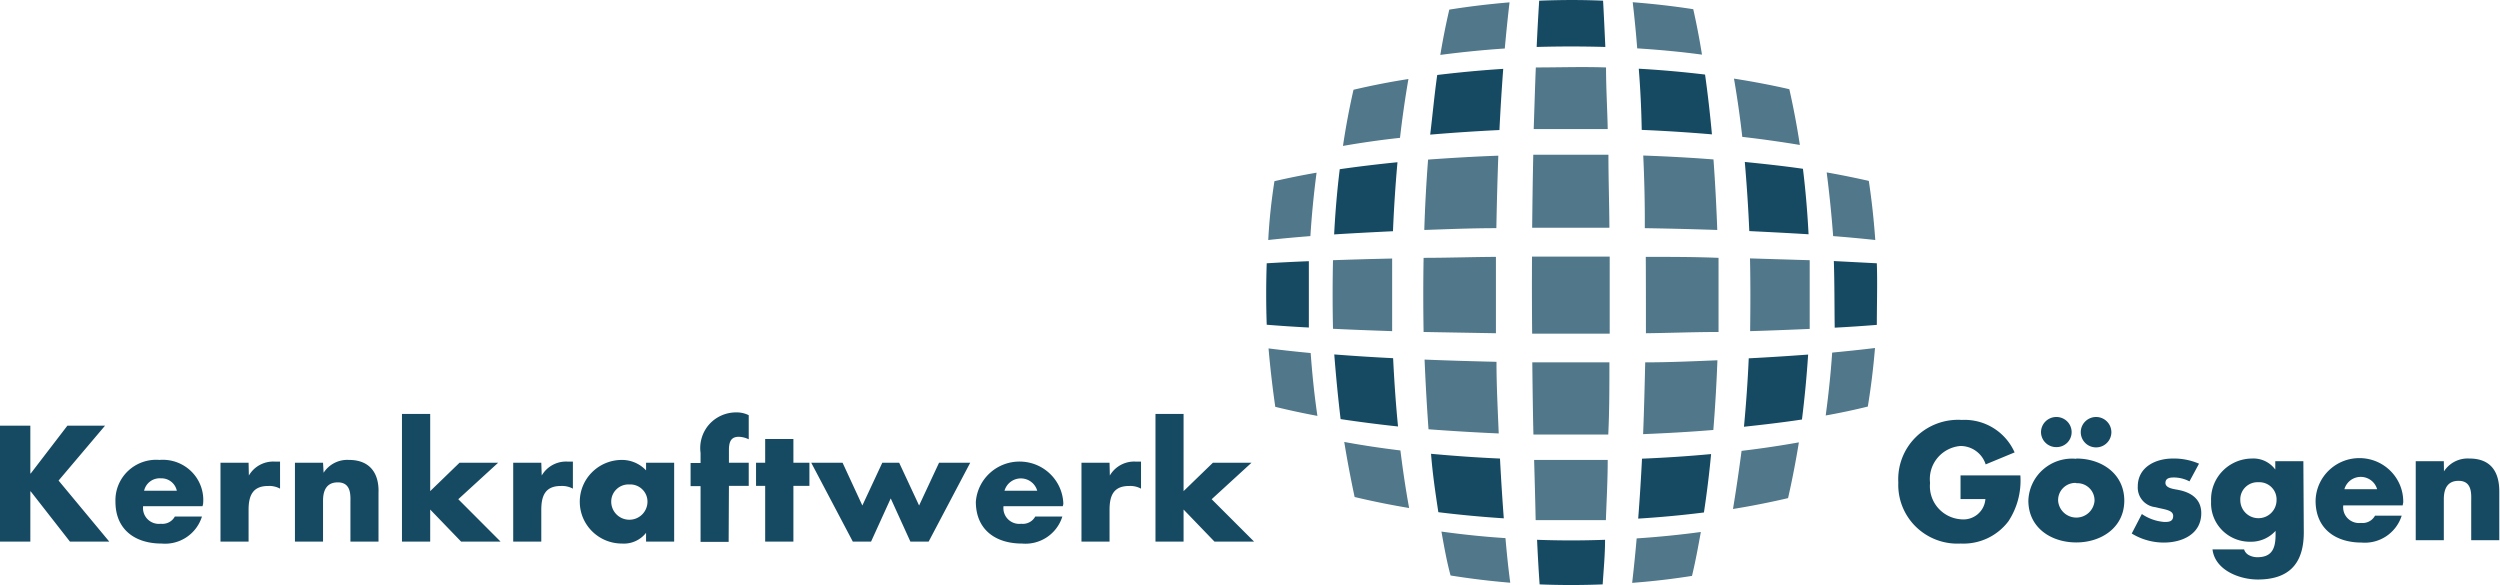
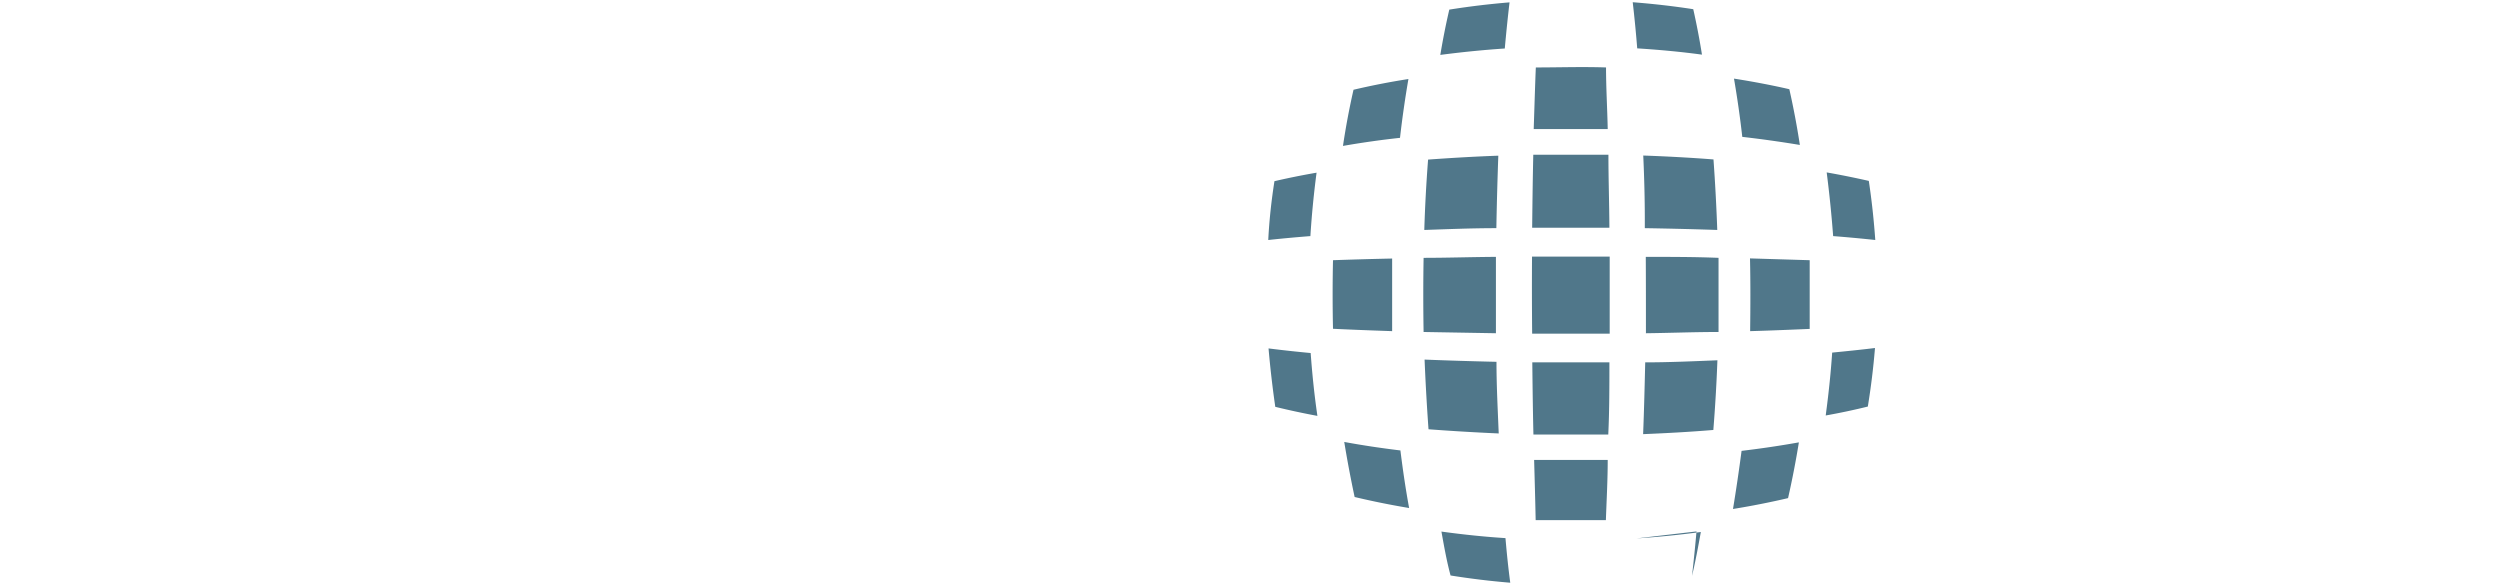
<svg xmlns="http://www.w3.org/2000/svg" width="205" height="48">
  <g fill="#164A63">
-     <path d="M109.86 13.874a112.03 112.03 0 0 1 4.733-.571 116.539 116.539 0 0 0-.369 5.657c-1.612.08-3.225.16-4.825.263.092-1.783.241-3.577.46-5.349zm33.214-.594c1.59.16 3.179.331 4.768.56a76.19 76.19 0 0 1 .46 5.371c-1.612-.102-3.236-.182-4.86-.262-.08-1.886-.207-3.783-.368-5.669zm-39.204 8.309c1.152-.069 2.304-.126 3.456-.172v5.44a116.827 116.827 0 0 1-3.455-.228 73.54 73.54 0 0 1 0-5.04zm46.506-.183l3.524.183c.057 1.68 0 3.371 0 5.051-1.152.091-2.304.171-3.455.229-.023-1.818-.012-3.635-.07-5.463zm-40.966 7.657c1.612.126 3.213.228 4.826.308.092 1.863.218 3.738.403 5.6a110.556 110.556 0 0 1-4.71-.605c-.208-1.76-.38-3.509-.519-5.303zm33.986.32a211.62 211.62 0 0 0 4.872-.309 91.515 91.515 0 0 1-.507 5.326c-1.59.24-3.167.423-4.756.594.173-1.851.31-3.737.391-5.611zm-26.051 7.828c1.877.172 3.766.309 5.655.389.084 1.638.188 3.272.311 4.903a93.613 93.613 0 0 1-5.367-.503c-.242-1.6-.472-3.143-.599-4.789zm17.299.4a108.79 108.79 0 0 0 5.666-.377c-.15 1.6-.346 3.2-.588 4.789a84.278 84.278 0 0 1-5.39.503c.127-1.635.23-3.28.312-4.915zM117.852 6.149a95.214 95.214 0 0 1 5.413-.503c-.127 1.68-.23 3.348-.311 5.017-1.889.091-3.79.217-5.678.377.196-1.634.346-3.269.576-4.891zm16.527-.515a86.7 86.7 0 0 1 5.436.48c.23 1.635.414 3.269.564 4.903-1.9-.16-3.8-.286-5.758-.366a81.252 81.252 0 0 0-.242-5.017zM126.213.057c1.75-.068 3.455-.08 5.24 0 .07 1.257.127 2.526.185 3.794a99.134 99.134 0 0 0-5.632 0c.057-1.268.127-2.537.207-3.794zm-.173 44.206c1.855.068 3.709.068 5.575 0 0 1.223-.116 2.446-.196 3.657a65.019 65.019 0 0 1-5.171 0 145.873 145.873 0 0 1-.208-3.657z" />
-     <path d="M104.504 14.857a61.62 61.62 0 0 1 3.455-.697 76.444 76.444 0 0 0-.507 5.2c-1.151.091-2.303.194-3.455.32.08-1.6.254-3.211.507-4.823zm12.599-1.771c1.912-.137 3.835-.252 5.759-.32a327.15 327.15 0 0 0-.161 5.943c-1.97 0-3.94.08-5.909.148.058-1.92.162-3.84.311-5.771zm8.627-.4h6.161c0 1.988.07 3.988.08 5.988h-6.334c.023-2 .046-3.988.092-5.988zm9.017.068c1.935.069 3.87.172 5.759.32.138 1.92.241 3.852.31 5.783-1.98-.068-3.961-.114-5.942-.148.011-1.989-.035-3.966-.127-5.955zm15.041 1.383a73.94 73.94 0 0 1 3.455.697c.242 1.612.415 3.223.53 4.846a117.561 117.561 0 0 0-3.455-.32 98.99 98.99 0 0 0-.53-5.223zm-40.482 7.2c1.613-.057 3.237-.103 4.85-.137v5.954c-1.613-.057-3.237-.114-4.85-.194a130.732 130.732 0 0 1 0-5.623zm7.429-.194c1.97 0 3.962-.069 5.931-.08v6.263l-5.931-.103a178.336 178.336 0 0 1 0-6.08zm8.891-.103h6.369v6.32h-6.358a385.587 385.587 0 0 1-.011-6.32zm9.328.023c1.981 0 3.974 0 5.966.08v6.08c-1.98 0-3.973.08-5.954.103 0-2.092 0-4.172-.012-6.263zm8.546.126l4.895.148v5.634c-1.636.069-3.26.138-4.883.183.023-2.011.034-3.977-.012-5.965zm-39.48 7.382c1.152.145 2.304.27 3.455.378.127 1.725.3 3.428.553 5.154a62.11 62.11 0 0 1-3.455-.743 84.943 84.943 0 0 1-.553-4.789zm12.795.915c1.97.08 3.94.137 5.897.183 0 1.954.104 3.908.184 5.874a185.093 185.093 0 0 1-5.758-.343 189.931 189.931 0 0 1-.323-5.714zm8.834.228h6.323c0 1.966 0 3.943-.093 5.92h-6.138c-.046-1.977-.07-3.954-.092-5.92zm9.259 0c1.97 0 3.95-.091 5.92-.171a134.002 134.002 0 0 1-.334 5.714c-1.923.16-3.835.263-5.758.343.08-2.011.126-3.966.172-5.886zm15.329-.8c1.152-.114 2.304-.228 3.513-.377-.13 1.6-.326 3.2-.587 4.8a53.134 53.134 0 0 1-3.455.732c.23-1.715.414-3.429.53-5.155zm-40.009 7.326c1.543.286 3.098.514 4.607.697.195 1.577.426 3.154.714 4.72a65.759 65.759 0 0 1-4.469-.903 93.838 93.838 0 0 1-.852-4.514zm15.571 1.474h6.034c0 1.646-.092 3.292-.15 4.937h-5.758c-.034-1.668-.08-3.302-.126-4.937zm17.01-.743a80.191 80.191 0 0 0 4.699-.697 74.224 74.224 0 0 1-.887 4.572 67.01 67.01 0 0 1-4.515.891c.265-1.611.496-3.188.703-4.766zM110.988 7.36a60.215 60.215 0 0 1 4.503-.88 85.26 85.26 0 0 0-.691 4.823 71.88 71.88 0 0 0-4.676.663c.23-1.555.518-3.086.864-4.606zm14.949-1.829c1.923 0 3.846-.068 5.758 0 0 1.68.104 3.36.138 5.052h-6.069c.058-1.692.104-3.372.173-5.052zm16.25.915c1.532.24 3.04.525 4.538.868a64.99 64.99 0 0 1 .863 4.572 93.782 93.782 0 0 0-4.721-.663 83.625 83.625 0 0 0-.68-4.777zM118.842.789a65.438 65.438 0 0 1 4.941-.595c-.15 1.257-.276 2.526-.391 3.783a82.737 82.737 0 0 0-5.287.526c.208-1.246.45-2.48.737-3.714zm15.041-.606a66.31 66.31 0 0 1 4.964.571c.277 1.235.518 2.48.714 3.726-1.762-.24-3.524-.4-5.309-.514a102.55 102.55 0 0 0-.369-3.783zm-15.686 43.406c1.74.24 3.456.422 5.252.537.104 1.223.23 2.445.392 3.657a64.243 64.243 0 0 1-4.895-.594c-.322-1.189-.53-2.389-.749-3.6zm16.009.56a77.402 77.402 0 0 0 5.263-.526c-.207 1.143-.438 2.411-.725 3.6a59.372 59.372 0 0 1-4.907.571c.139-1.211.265-2.434.369-3.645z" opacity=".75" />
-     <path d="M2.522 38.823h-.034v-3.92H0v9.508h2.488v-4.114h.034l3.213 4.114H8.96l-4.157-5.005 3.812-4.503H5.528zm9.294 1.417a1.312 1.312 0 0 1 1.382-1.017A1.288 1.288 0 0 1 14.5 40.24h-2.684zm4.837 1.086a3.276 3.276 0 0 0-.932-2.636 3.331 3.331 0 0 0-2.638-.976 3.355 3.355 0 0 0-2.586.907 3.301 3.301 0 0 0-1.03 2.522c0 2.286 1.612 3.428 3.777 3.428a3.167 3.167 0 0 0 3.317-2.217h-2.223c-.224.415-.68.65-1.151.595a1.307 1.307 0 0 1-1.08-.369 1.285 1.285 0 0 1-.371-1.071h4.871l.046-.183zm3.732-3.383H18.08v6.468h2.304v-2.605c0-1.143.322-1.955 1.6-1.955.341-.02.68.056.98.218V37.85h-.45a2.308 2.308 0 0 0-2.107 1.143l-.023-1.051zm6.104 0h-2.304v6.468h2.304v-3.348c0-.812.265-1.509 1.209-1.509 1.152 0 1.037 1.143 1.037 1.703v3.154h2.303v-4c.058-1.554-.668-2.697-2.419-2.697a2.309 2.309 0 0 0-2.084 1.052l-.046-.823zm8.787-4h-2.315V44.41h2.315v-2.628l2.534 2.628h3.236l-3.467-3.474 3.271-2.994h-3.167l-2.407 2.331zm9.11 4h-2.303v6.468h2.303v-2.605c0-1.143.322-1.955 1.6-1.955.345-.02.688.056.991.218V37.85h-.449a2.308 2.308 0 0 0-2.107 1.143l-.035-1.051zm7.221 1.783c.39-.02.77.122 1.05.39a1.4 1.4 0 0 1 .436 1.027 1.48 1.48 0 0 1-1.486 1.474 1.48 1.48 0 0 1-1.486-1.474 1.4 1.4 0 0 1 .435-1.027c.281-.268.661-.41 1.051-.39zm3.674-1.783h-2.303v.628a2.716 2.716 0 0 0-1.981-.857c-1.909 0-3.455 1.535-3.455 3.429 0 1.893 1.546 3.428 3.455 3.428a2.31 2.31 0 0 0 1.98-.88v.72h2.304v-6.468zm4.491 1.897h1.624v-1.897h-1.624v-1.04c0-.732.208-1.086.807-1.086.284.009.563.079.817.206v-1.977a2.167 2.167 0 0 0-.99-.229 2.958 2.958 0 0 0-2.303 1.04 2.944 2.944 0 0 0-.657 2.286v.823h-.818v1.897h.818v4.571h2.303l.023-4.594zm5.287 0h1.313v-1.897h-1.313V36h-2.315v1.943h-.749v1.897h.749v4.571h2.315zm4.031-1.897h-2.57l3.41 6.468h1.497l1.612-3.542 1.612 3.542h1.497l3.41-6.468h-2.557l-1.636 3.508-1.635-3.508h-1.382l-1.636 3.508zm13.279 2.297a1.392 1.392 0 0 1 1.341-1.01c.625 0 1.173.413 1.342 1.01h-2.683zm4.825 1.086c-.047-1.9-1.586-3.428-3.5-3.476-1.913-.05-3.53 1.399-3.675 3.293 0 2.286 1.612 3.428 3.778 3.428a3.167 3.167 0 0 0 3.316-2.217h-2.222c-.224.415-.681.65-1.152.595a1.307 1.307 0 0 1-1.08-.369 1.285 1.285 0 0 1-.371-1.071h4.86l.046-.183zm3.789-3.383H88.68v6.468h2.303v-2.605c0-1.143.311-1.955 1.601-1.955.34-.02.68.056.979.218V37.85h-.45a2.308 2.308 0 0 0-2.107 1.143l-.023-1.051zm6.07-4h-2.304V44.41h2.304v-2.628l2.533 2.628h3.248l-3.478-3.474 3.27-2.994H99.46l-2.407 2.331zm63.711 5.04v1.943h2.038a1.79 1.79 0 0 1-.646 1.252 1.818 1.818 0 0 1-1.358.405 2.748 2.748 0 0 1-1.902-.96 2.706 2.706 0 0 1-.631-2.023 2.705 2.705 0 0 1 .597-2.037 2.747 2.747 0 0 1 1.89-.992c.95-.002 1.79.61 2.073 1.509l2.373-.983a4.483 4.483 0 0 0-4.33-2.663 4.928 4.928 0 0 0-3.765 1.405 4.848 4.848 0 0 0-1.441 3.727 4.792 4.792 0 0 0 1.44 3.627 4.87 4.87 0 0 0 3.673 1.378 4.62 4.62 0 0 0 3.916-1.828 6.067 6.067 0 0 0 .979-3.76h-4.906zm7.866-4.789a1.26 1.26 0 0 0-.891.357 1.241 1.241 0 0 0-.376.878c0 .33.134.648.372.88.239.233.56.36.895.354.33.003.649-.126.883-.358.234-.232.364-.548.36-.876a1.23 1.23 0 0 0-.364-.873 1.249 1.249 0 0 0-.88-.362zm3.259 0a1.26 1.26 0 0 0-.891.357 1.241 1.241 0 0 0-.376.878 1.25 1.25 0 0 0 1.244 1.257 1.25 1.25 0 0 0 1.267-1.235 1.25 1.25 0 0 0-1.244-1.257zm-1.635 3.429a3.6 3.6 0 0 0-2.713.869 3.543 3.543 0 0 0-1.215 2.56c0 2.205 1.843 3.428 3.928 3.428 2.084 0 3.938-1.246 3.938-3.429 0-2.182-1.83-3.451-3.938-3.451v.023zm0 2c.4-.023.79.123 1.075.402a1.4 1.4 0 0 1 .422 1.06 1.493 1.493 0 0 1-1.492 1.356 1.493 1.493 0 0 1-1.491-1.355 1.4 1.4 0 0 1 .409-1.072 1.423 1.423 0 0 1 1.077-.414v.023zm10.066-1.6a5.17 5.17 0 0 0-2.154-.423c-1.417 0-2.868.709-2.868 2.286a1.615 1.615 0 0 0 1.451 1.703c.726.194 1.451.217 1.451.72 0 .502-.437.491-.725.491a3.738 3.738 0 0 1-1.843-.651l-.83 1.6c.79.484 1.699.74 2.627.742 1.52 0 3.075-.697 3.075-2.411 0-1.143-.807-1.703-1.89-1.909-.322-.068-1.047-.125-1.047-.571 0-.446.46-.446.725-.446.435.008.861.117 1.244.32l.783-1.451zm8.556-.206h-2.303v.686a2.218 2.218 0 0 0-1.923-.903 3.387 3.387 0 0 0-2.423 1.049 3.334 3.334 0 0 0-.917 2.46 3.14 3.14 0 0 0 .884 2.347 3.19 3.19 0 0 0 2.329.967 2.716 2.716 0 0 0 2.073-.892v.309c0 1.051-.242 1.851-1.486 1.851a1.449 1.449 0 0 1-.656-.148.802.802 0 0 1-.438-.492h-2.591c.207 1.703 2.211 2.469 3.708 2.469 2.407 0 3.778-1.143 3.778-3.863l-.035-5.84zm-3.685 1.726c.4-.02.79.129 1.073.41a1.4 1.4 0 0 1 .413 1.064 1.48 1.48 0 0 1-1.486 1.474 1.48 1.48 0 0 1-1.486-1.474 1.4 1.4 0 0 1 .413-1.064c.284-.281.673-.43 1.073-.41zm7.049.571a1.392 1.392 0 0 1 1.341-1.009c.625 0 1.173.412 1.342 1.01h-2.684zm4.825 1.086c.038-1.97-1.54-3.596-3.524-3.634-1.985-.038-3.624 1.528-3.663 3.497 0 2.286 1.624 3.428 3.778 3.428a3.167 3.167 0 0 0 3.282-2.205h-2.188c-.224.414-.681.65-1.152.594a1.307 1.307 0 0 1-1.08-.369 1.285 1.285 0 0 1-.37-1.071h4.87l.047-.24zm3.328-3.383h-2.303v6.48h2.303v-3.36c0-.811.265-1.508 1.21-1.508 1.151 0 1.036 1.142 1.036 1.714v3.154h2.303v-4c0-1.6-.69-2.697-2.453-2.697a2.309 2.309 0 0 0-2.084 1.051l-.012-.834z" />
+     <path d="M104.504 14.857a61.62 61.62 0 0 1 3.455-.697 76.444 76.444 0 0 0-.507 5.2c-1.151.091-2.303.194-3.455.32.08-1.6.254-3.211.507-4.823zm12.599-1.771c1.912-.137 3.835-.252 5.759-.32a327.15 327.15 0 0 0-.161 5.943c-1.97 0-3.94.08-5.909.148.058-1.92.162-3.84.311-5.771zm8.627-.4h6.161c0 1.988.07 3.988.08 5.988h-6.334c.023-2 .046-3.988.092-5.988zm9.017.068c1.935.069 3.87.172 5.759.32.138 1.92.241 3.852.31 5.783-1.98-.068-3.961-.114-5.942-.148.011-1.989-.035-3.966-.127-5.955zm15.041 1.383a73.94 73.94 0 0 1 3.455.697c.242 1.612.415 3.223.53 4.846a117.561 117.561 0 0 0-3.455-.32 98.99 98.99 0 0 0-.53-5.223zm-40.482 7.2c1.613-.057 3.237-.103 4.85-.137v5.954c-1.613-.057-3.237-.114-4.85-.194a130.732 130.732 0 0 1 0-5.623zm7.429-.194c1.97 0 3.962-.069 5.931-.08v6.263l-5.931-.103a178.336 178.336 0 0 1 0-6.08zm8.891-.103h6.369v6.32h-6.358a385.587 385.587 0 0 1-.011-6.32zm9.328.023c1.981 0 3.974 0 5.966.08v6.08c-1.98 0-3.973.08-5.954.103 0-2.092 0-4.172-.012-6.263zm8.546.126l4.895.148v5.634c-1.636.069-3.26.138-4.883.183.023-2.011.034-3.977-.012-5.965zm-39.48 7.382c1.152.145 2.304.27 3.455.378.127 1.725.3 3.428.553 5.154a62.11 62.11 0 0 1-3.455-.743 84.943 84.943 0 0 1-.553-4.789zm12.795.915c1.97.08 3.94.137 5.897.183 0 1.954.104 3.908.184 5.874a185.093 185.093 0 0 1-5.758-.343 189.931 189.931 0 0 1-.323-5.714zm8.834.228h6.323c0 1.966 0 3.943-.093 5.92h-6.138c-.046-1.977-.07-3.954-.092-5.92zm9.259 0c1.97 0 3.95-.091 5.92-.171a134.002 134.002 0 0 1-.334 5.714c-1.923.16-3.835.263-5.758.343.08-2.011.126-3.966.172-5.886zm15.329-.8c1.152-.114 2.304-.228 3.513-.377-.13 1.6-.326 3.2-.587 4.8a53.134 53.134 0 0 1-3.455.732c.23-1.715.414-3.429.53-5.155zm-40.009 7.326c1.543.286 3.098.514 4.607.697.195 1.577.426 3.154.714 4.72a65.759 65.759 0 0 1-4.469-.903 93.838 93.838 0 0 1-.852-4.514zm15.571 1.474h6.034c0 1.646-.092 3.292-.15 4.937h-5.758c-.034-1.668-.08-3.302-.126-4.937zm17.01-.743a80.191 80.191 0 0 0 4.699-.697 74.224 74.224 0 0 1-.887 4.572 67.01 67.01 0 0 1-4.515.891c.265-1.611.496-3.188.703-4.766zM110.988 7.36a60.215 60.215 0 0 1 4.503-.88 85.26 85.26 0 0 0-.691 4.823 71.88 71.88 0 0 0-4.676.663c.23-1.555.518-3.086.864-4.606zm14.949-1.829c1.923 0 3.846-.068 5.758 0 0 1.68.104 3.36.138 5.052h-6.069c.058-1.692.104-3.372.173-5.052zm16.25.915c1.532.24 3.04.525 4.538.868a64.99 64.99 0 0 1 .863 4.572 93.782 93.782 0 0 0-4.721-.663 83.625 83.625 0 0 0-.68-4.777zM118.842.789a65.438 65.438 0 0 1 4.941-.595c-.15 1.257-.276 2.526-.391 3.783a82.737 82.737 0 0 0-5.287.526c.208-1.246.45-2.48.737-3.714zm15.041-.606a66.31 66.31 0 0 1 4.964.571c.277 1.235.518 2.48.714 3.726-1.762-.24-3.524-.4-5.309-.514a102.55 102.55 0 0 0-.369-3.783zm-15.686 43.406c1.74.24 3.456.422 5.252.537.104 1.223.23 2.445.392 3.657a64.243 64.243 0 0 1-4.895-.594c-.322-1.189-.53-2.389-.749-3.6zm16.009.56a77.402 77.402 0 0 0 5.263-.526c-.207 1.143-.438 2.411-.725 3.6c.139-1.211.265-2.434.369-3.645z" opacity=".75" />
  </g>
</svg>